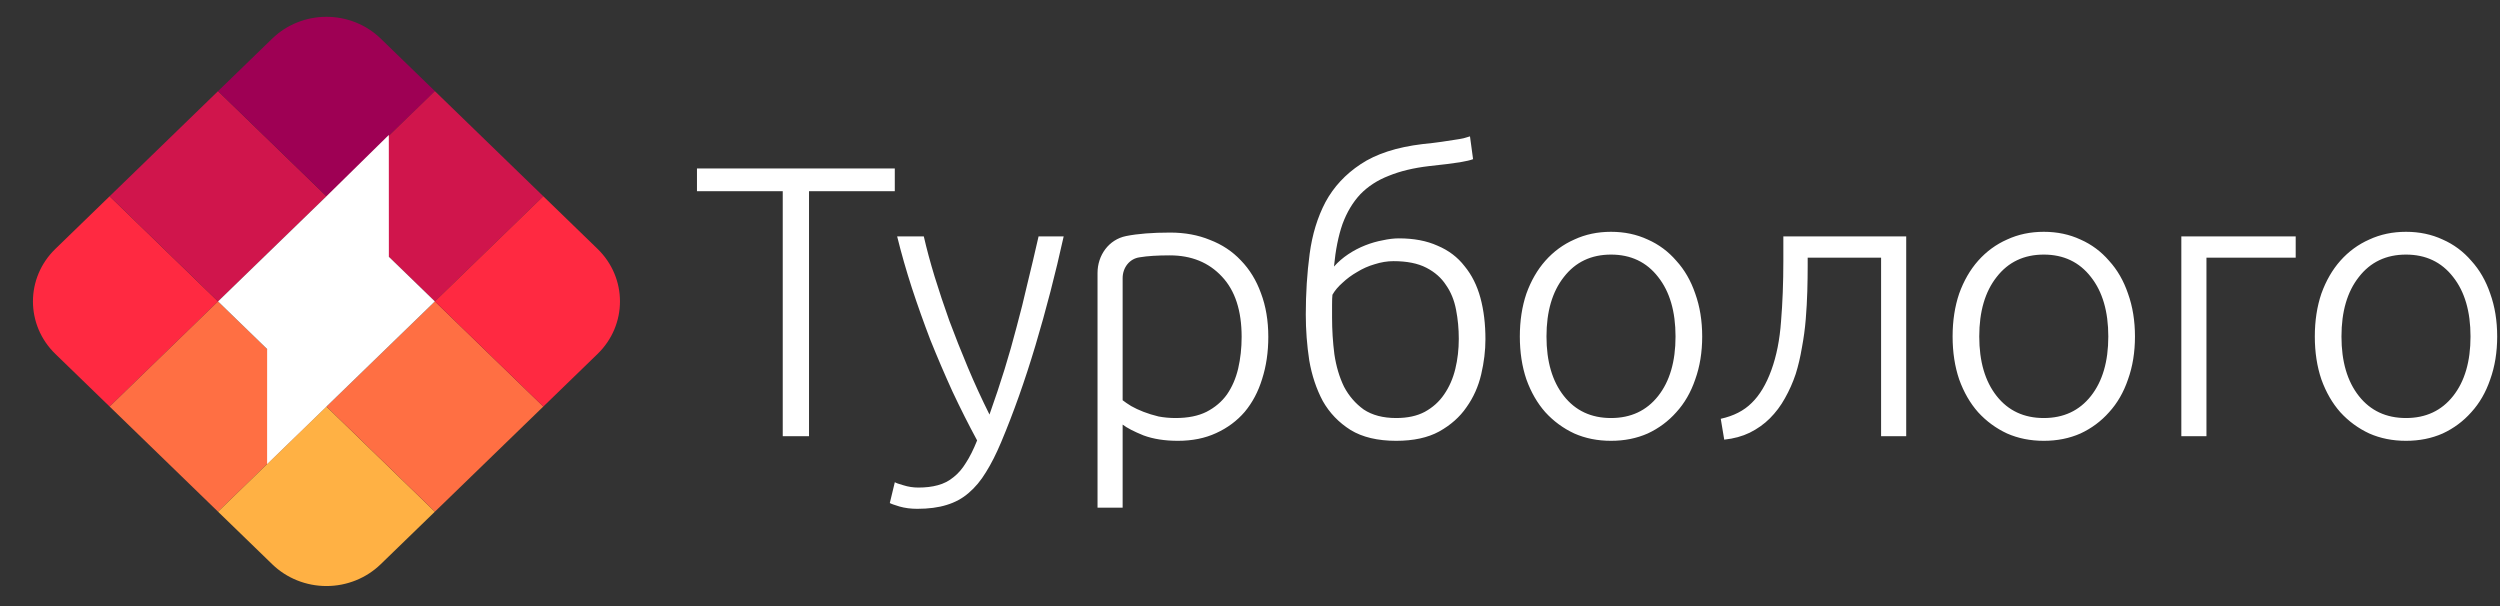
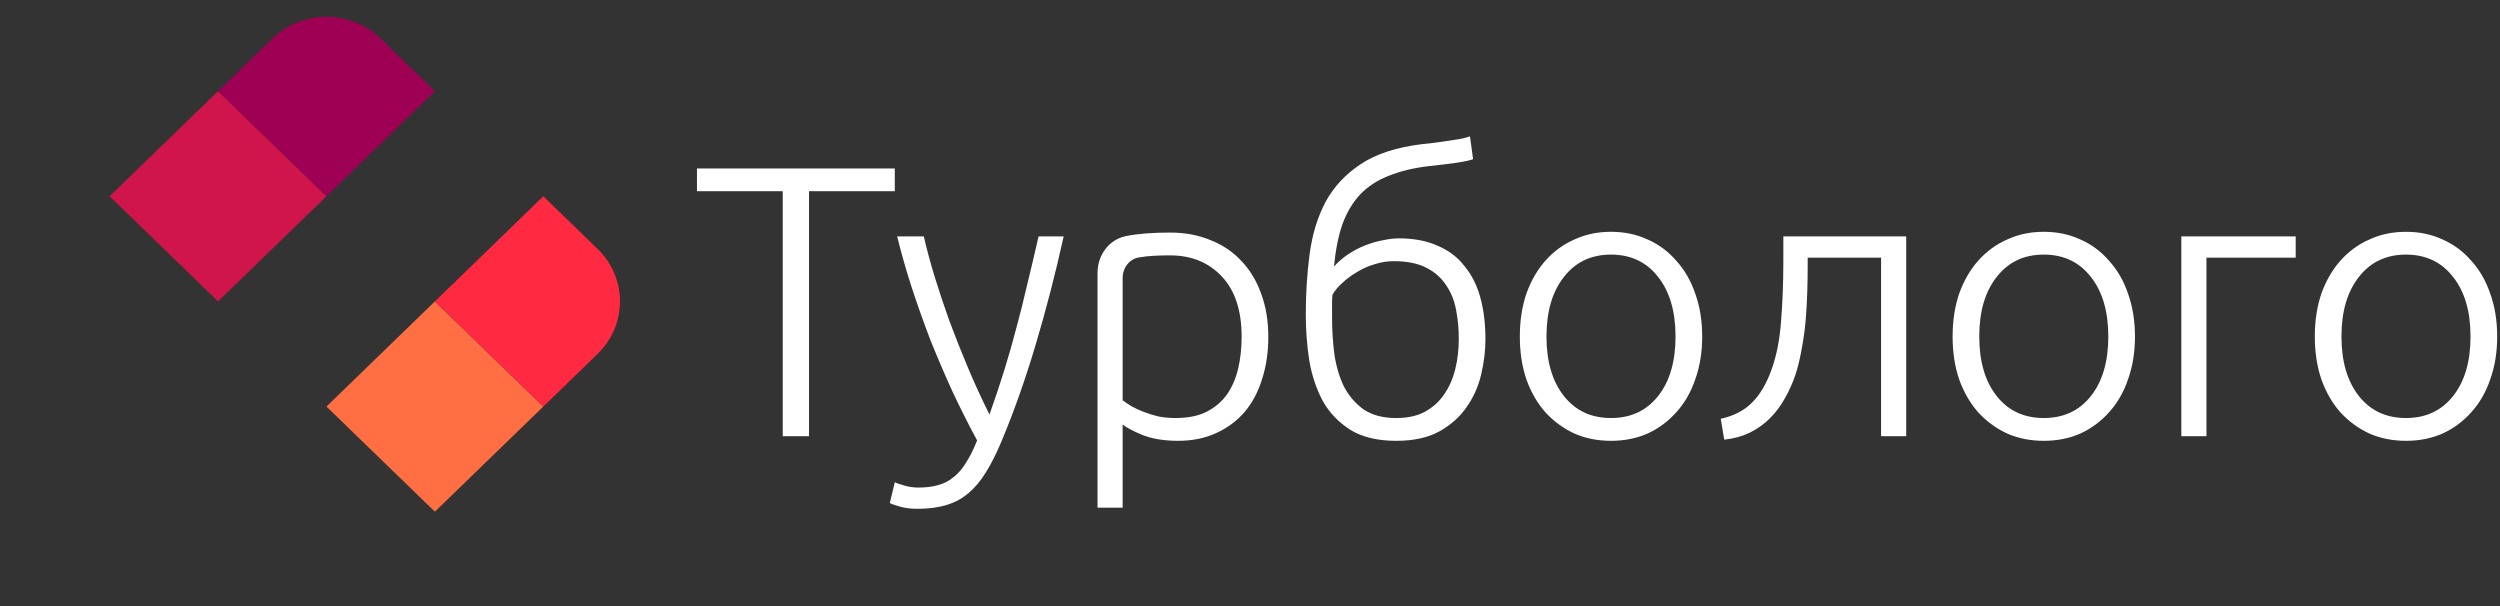
<svg xmlns="http://www.w3.org/2000/svg" width="165" height="40" viewBox="0 0 165 40" fill="none">
  <rect x="0" y="0" width="165" height="40" fill="#333333" stroke="none" />
-   <path fill-rule="evenodd" clip-rule="evenodd" d="M3.657 16.424L7.235 12.954L14.39 19.893L7.234 26.832L3.656 23.363C1.681 21.447 1.681 18.34 3.657 16.424Z" fill="#FF2941" />
-   <path fill-rule="evenodd" clip-rule="evenodd" d="M7.235 26.832L14.39 19.893L21.546 26.832L14.39 33.772L7.235 26.832Z" fill="#FF6F43" />
  <path fill-rule="evenodd" clip-rule="evenodd" d="M7.235 12.954L10.901 9.399L14.39 6.015L21.547 12.954L14.39 19.893L7.235 12.954Z" fill="#D0154C" />
-   <path fill-rule="evenodd" clip-rule="evenodd" d="M14.39 33.772L21.546 26.832L28.702 33.772L25.124 37.241C24.175 38.161 22.888 38.678 21.546 38.678C20.204 38.678 18.917 38.161 17.968 37.241L14.39 33.772Z" fill="#FFB144" />
  <path fill-rule="evenodd" clip-rule="evenodd" d="M21.546 26.832L28.702 19.893L35.858 26.832L28.702 33.772L21.546 26.832Z" fill="#FF6F43" />
  <path fill-rule="evenodd" clip-rule="evenodd" d="M14.39 6.015L17.969 2.546C18.918 1.626 20.205 1.109 21.547 1.109C22.889 1.109 24.176 1.626 25.125 2.546L28.703 6.015L21.547 12.954L14.39 6.015Z" fill="#9E0054" />
-   <path fill-rule="evenodd" clip-rule="evenodd" d="M21.546 12.954L28.702 6.015L35.858 12.954L28.702 19.893L21.546 12.954Z" fill="#D0154C" />
-   <path fill-rule="evenodd" clip-rule="evenodd" d="M25.665 16.948L28.702 19.893L21.547 26.832L17.629 30.631L17.631 23.036L14.39 19.893L21.524 12.976L25.662 8.907L25.665 16.948Z" fill="white" />
  <path fill-rule="evenodd" clip-rule="evenodd" d="M28.702 19.893L35.858 12.954L39.436 16.424C41.412 18.34 41.412 21.447 39.436 23.363L35.858 26.833L28.702 19.893Z" fill="#FF2941" />
  <path fill-rule="evenodd" clip-rule="evenodd" d="M88.043 17.593C88.315 17.288 88.63 17.015 88.987 16.777C89.344 16.54 89.718 16.344 90.109 16.191C90.5 16.038 90.882 15.928 91.256 15.86C91.647 15.774 92.004 15.732 92.327 15.732C93.313 15.732 94.163 15.893 94.877 16.216C95.608 16.523 96.203 16.973 96.662 17.568C97.138 18.146 97.487 18.843 97.708 19.659C97.929 20.475 98.039 21.384 98.039 22.387C98.039 23.136 97.946 23.909 97.759 24.708C97.572 25.507 97.249 26.23 96.79 26.875C96.348 27.521 95.744 28.057 94.979 28.482C94.231 28.89 93.288 29.094 92.149 29.094C90.925 29.094 89.922 28.856 89.14 28.38C88.358 27.887 87.746 27.25 87.304 26.468C86.879 25.669 86.581 24.776 86.411 23.79C86.258 22.787 86.182 21.776 86.182 20.756C86.182 19.361 86.267 18.027 86.437 16.752C86.607 15.477 86.955 14.338 87.482 13.335C88.026 12.332 88.8 11.499 89.803 10.836C90.823 10.156 92.183 9.714 93.883 9.51C94.393 9.459 94.818 9.408 95.158 9.357C95.498 9.306 95.778 9.264 95.999 9.229C96.237 9.195 96.433 9.162 96.586 9.127C96.739 9.076 96.883 9.034 97.019 9L97.223 10.505C97.053 10.572 96.764 10.64 96.356 10.709C95.948 10.777 95.268 10.861 94.316 10.963C93.296 11.082 92.412 11.295 91.664 11.601C90.916 11.89 90.287 12.298 89.777 12.825C89.284 13.352 88.893 14.007 88.604 14.789C88.332 15.57 88.145 16.506 88.043 17.593ZM87.941 19.455C87.924 19.591 87.916 19.812 87.916 20.118V20.959C87.916 21.776 87.967 22.583 88.069 23.382C88.188 24.181 88.4 24.895 88.706 25.524C89.029 26.136 89.463 26.637 90.007 27.029C90.568 27.402 91.282 27.59 92.149 27.59C92.897 27.59 93.526 27.453 94.036 27.181C94.563 26.892 94.988 26.51 95.311 26.034C95.651 25.541 95.897 24.98 96.05 24.351C96.203 23.722 96.28 23.059 96.28 22.362C96.28 21.699 96.22 21.061 96.101 20.45C95.982 19.82 95.761 19.276 95.438 18.817C95.132 18.341 94.699 17.959 94.138 17.67C93.577 17.381 92.854 17.236 91.97 17.236C91.562 17.236 91.146 17.305 90.721 17.441C90.313 17.559 89.93 17.73 89.573 17.951C89.216 18.154 88.893 18.392 88.604 18.665C88.315 18.919 88.094 19.183 87.941 19.455ZM111.886 25.04C112.192 24.189 112.345 23.246 112.345 22.209C112.345 21.172 112.192 20.229 111.886 19.378C111.597 18.529 111.18 17.806 110.636 17.211C110.109 16.599 109.48 16.131 108.749 15.809C108.018 15.469 107.211 15.299 106.327 15.299C105.443 15.299 104.635 15.469 103.904 15.809C103.173 16.131 102.536 16.599 101.992 17.211C101.465 17.806 101.048 18.529 100.742 19.378C100.453 20.229 100.309 21.172 100.309 22.209C100.309 23.246 100.453 24.189 100.742 25.04C101.048 25.89 101.465 26.612 101.992 27.207C102.536 27.802 103.173 28.27 103.904 28.61C104.635 28.933 105.443 29.094 106.327 29.094C107.211 29.094 108.018 28.933 108.749 28.61C109.48 28.27 110.109 27.802 110.636 27.207C111.18 26.612 111.597 25.89 111.886 25.04ZM109.438 18.282C110.203 19.251 110.585 20.56 110.585 22.209C110.585 23.858 110.203 25.167 109.438 26.136C108.673 27.105 107.636 27.59 106.327 27.59C105.018 27.59 103.981 27.105 103.216 26.136C102.451 25.167 102.068 23.858 102.068 22.209C102.068 20.56 102.451 19.251 103.216 18.282C103.981 17.296 105.018 16.803 106.327 16.803C107.636 16.803 108.673 17.296 109.438 18.282ZM140.449 25.04C140.755 24.189 140.908 23.246 140.908 22.209C140.908 21.172 140.755 20.229 140.449 19.378C140.16 18.529 139.743 17.806 139.199 17.211C138.672 16.599 138.043 16.131 137.312 15.809C136.581 15.469 135.774 15.299 134.89 15.299C134.006 15.299 133.198 15.469 132.467 15.809C131.736 16.131 131.099 16.599 130.555 17.211C130.028 17.806 129.611 18.529 129.305 19.378C129.016 20.229 128.872 21.172 128.872 22.209C128.872 23.246 129.016 24.189 129.305 25.04C129.611 25.89 130.028 26.612 130.555 27.207C131.099 27.802 131.736 28.27 132.467 28.61C133.198 28.933 134.006 29.094 134.89 29.094C135.774 29.094 136.581 28.933 137.312 28.61C138.043 28.27 138.672 27.802 139.199 27.207C139.743 26.612 140.16 25.89 140.449 25.04ZM138.001 18.282C138.766 19.251 139.148 20.56 139.148 22.209C139.148 23.858 138.766 25.167 138.001 26.136C137.236 27.105 136.199 27.59 134.89 27.59C133.581 27.59 132.544 27.105 131.779 26.136C131.014 25.167 130.631 23.858 130.631 22.209C130.631 20.56 131.014 19.251 131.779 18.282C132.544 17.296 133.581 16.803 134.89 16.803C136.199 16.803 137.236 17.296 138.001 18.282ZM164.814 22.209C164.814 23.246 164.661 24.189 164.355 25.04C164.066 25.89 163.649 26.612 163.105 27.207C162.578 27.802 161.949 28.27 161.218 28.61C160.487 28.933 159.68 29.094 158.796 29.094C157.912 29.094 157.104 28.933 156.373 28.61C155.642 28.27 155.005 27.802 154.461 27.207C153.934 26.612 153.517 25.89 153.211 25.04C152.922 24.189 152.778 23.246 152.778 22.209C152.778 21.172 152.922 20.229 153.211 19.378C153.517 18.529 153.934 17.806 154.461 17.211C155.005 16.599 155.642 16.131 156.373 15.809C157.104 15.469 157.912 15.299 158.796 15.299C159.68 15.299 160.487 15.469 161.218 15.809C161.949 16.131 162.578 16.599 163.105 17.211C163.649 17.806 164.066 18.529 164.355 19.378C164.661 20.229 164.814 21.172 164.814 22.209ZM163.054 22.209C163.054 20.56 162.672 19.251 161.907 18.282C161.142 17.296 160.105 16.803 158.796 16.803C157.487 16.803 156.45 17.296 155.685 18.282C154.92 19.251 154.537 20.56 154.537 22.209C154.537 23.858 154.92 25.167 155.685 26.136C156.45 27.105 157.487 27.59 158.796 27.59C160.105 27.59 161.142 27.105 161.907 26.136C162.672 25.167 163.054 23.858 163.054 22.209ZM151.516 17.007H145.626V28.788H143.968V15.604H151.516V17.007ZM119.307 17.007V17.543C119.307 18.052 119.299 18.613 119.282 19.226C119.265 19.82 119.231 20.433 119.18 21.061C119.129 21.691 119.044 22.32 118.925 22.948C118.823 23.561 118.687 24.139 118.517 24.683C118.33 25.244 118.092 25.779 117.803 26.289C117.531 26.782 117.199 27.224 116.808 27.615C116.434 27.989 115.992 28.303 115.482 28.558C114.989 28.797 114.428 28.95 113.799 29.017L113.57 27.64C114.42 27.453 115.1 27.105 115.61 26.595C116.137 26.085 116.57 25.363 116.91 24.427C117.25 23.492 117.463 22.422 117.548 21.215C117.65 19.991 117.701 18.656 117.701 17.211V15.604H125.81V28.788H124.152V17.007H119.307ZM74.656 26.799C74.434 26.663 74.248 26.535 74.094 26.416V18.358C74.094 17.673 74.538 17.075 75.216 16.982C75.727 16.896 76.389 16.854 77.206 16.854C78.633 16.854 79.781 17.322 80.648 18.256C81.515 19.174 81.948 20.5 81.948 22.235C81.948 22.965 81.872 23.663 81.719 24.326C81.566 24.971 81.32 25.541 80.98 26.034C80.639 26.51 80.189 26.892 79.628 27.181C79.084 27.453 78.404 27.59 77.588 27.59C77.197 27.59 76.823 27.555 76.466 27.488C76.109 27.402 75.778 27.3 75.472 27.181C75.165 27.062 74.894 26.935 74.656 26.799ZM72.437 33.505H74.094V28.023C74.383 28.244 74.843 28.482 75.472 28.737C76.118 28.975 76.874 29.094 77.741 29.094C78.693 29.094 79.534 28.924 80.266 28.584C81.013 28.244 81.642 27.776 82.153 27.181C82.662 26.57 83.045 25.847 83.3 25.014C83.572 24.164 83.708 23.238 83.708 22.235C83.708 21.163 83.546 20.203 83.224 19.353C82.918 18.503 82.475 17.78 81.897 17.186C81.337 16.59 80.656 16.14 79.858 15.834C79.076 15.511 78.2 15.35 77.231 15.35C76.058 15.35 75.089 15.426 74.324 15.579C73.18 15.808 72.437 16.846 72.437 18.013V33.505ZM64.49 29.069C63.929 28.032 63.385 26.952 62.858 25.83C62.348 24.708 61.864 23.578 61.405 22.439C60.963 21.282 60.555 20.135 60.181 18.996C59.807 17.84 59.484 16.709 59.212 15.604H60.971C61.158 16.421 61.396 17.305 61.685 18.256C61.974 19.192 62.297 20.16 62.654 21.163C63.028 22.166 63.436 23.195 63.878 24.249C64.32 25.303 64.796 26.34 65.306 27.36C65.68 26.306 66.012 25.311 66.301 24.377C66.59 23.442 66.853 22.515 67.091 21.597C67.346 20.662 67.584 19.71 67.805 18.741C68.043 17.772 68.29 16.727 68.545 15.604H70.202C69.658 18.07 69.037 20.466 68.341 22.796C67.644 25.125 66.887 27.258 66.071 29.196C65.748 29.961 65.417 30.616 65.076 31.16C64.737 31.721 64.354 32.179 63.929 32.536C63.521 32.894 63.037 33.157 62.476 33.327C61.932 33.497 61.286 33.582 60.538 33.582C60.113 33.582 59.722 33.531 59.365 33.429C59.025 33.327 58.812 33.251 58.727 33.2L59.059 31.823C59.127 31.873 59.314 31.942 59.62 32.026C59.943 32.129 60.274 32.179 60.614 32.179C61.09 32.179 61.515 32.129 61.889 32.026C62.28 31.924 62.629 31.746 62.935 31.491C63.241 31.253 63.513 30.939 63.751 30.547C64.006 30.157 64.252 29.663 64.49 29.069ZM59.056 12.621V11.117H46V12.621H51.661V28.788H53.395V12.621H59.056Z" fill="white" />
</svg>